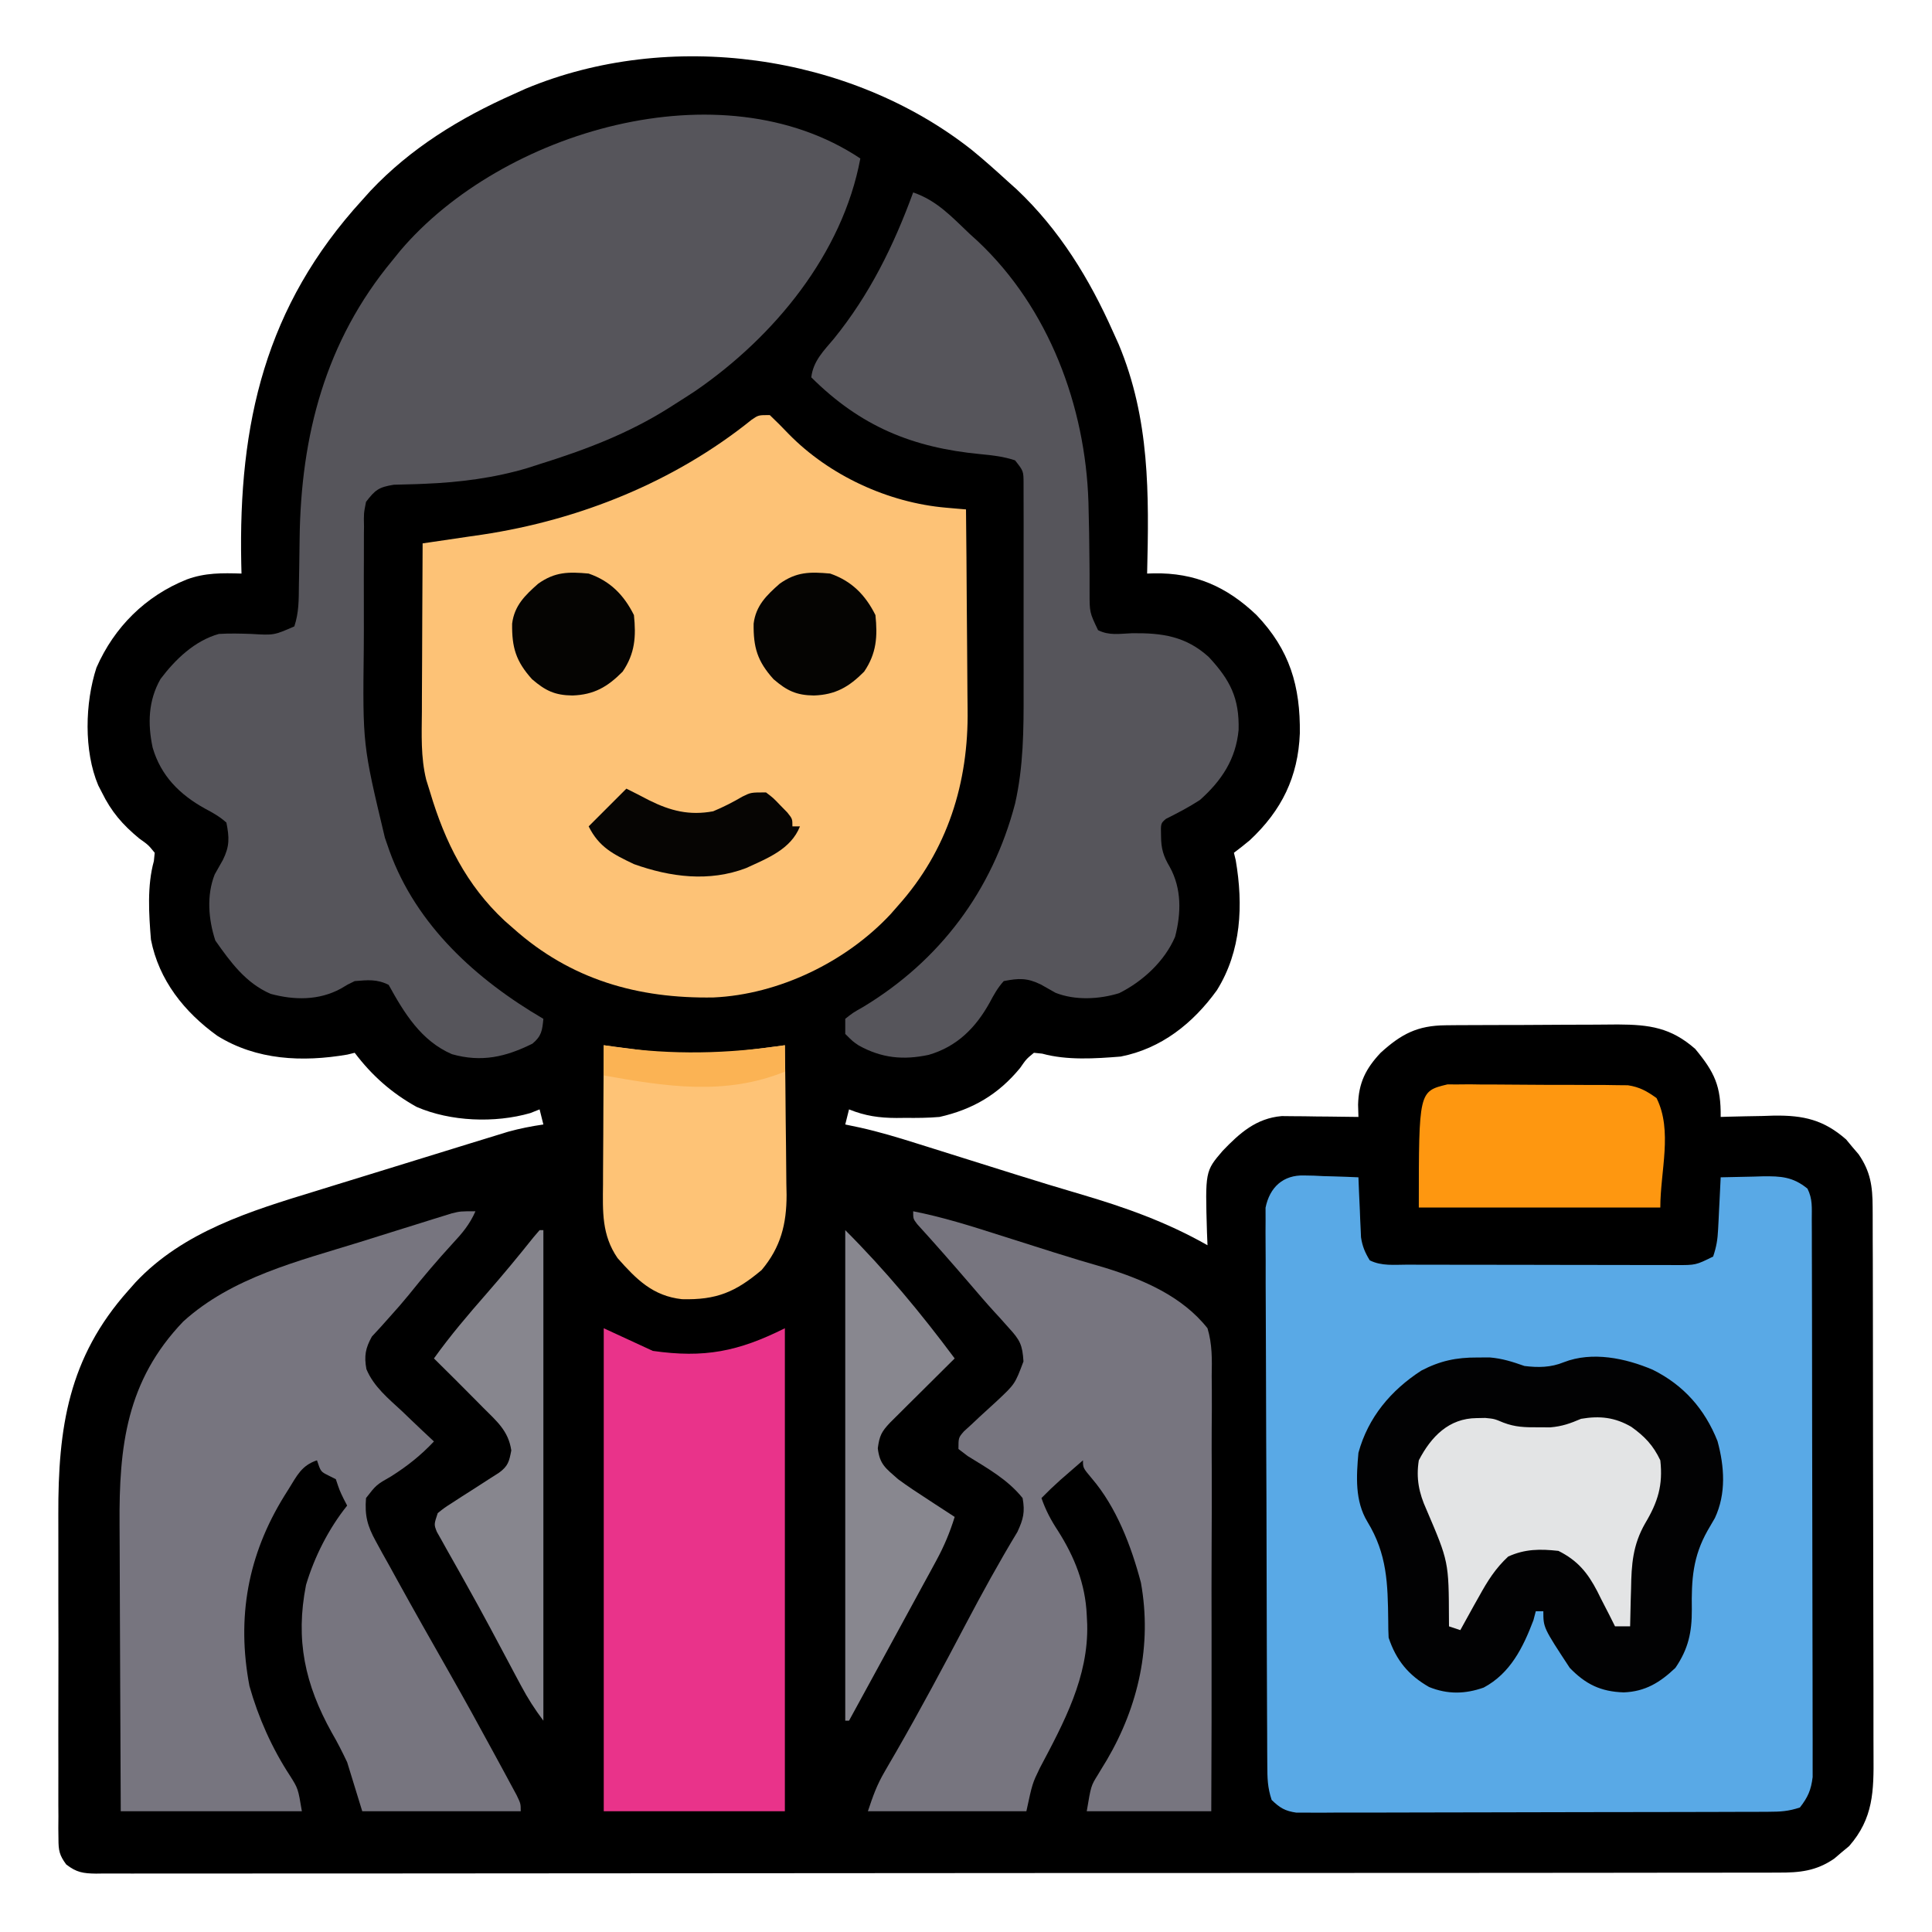
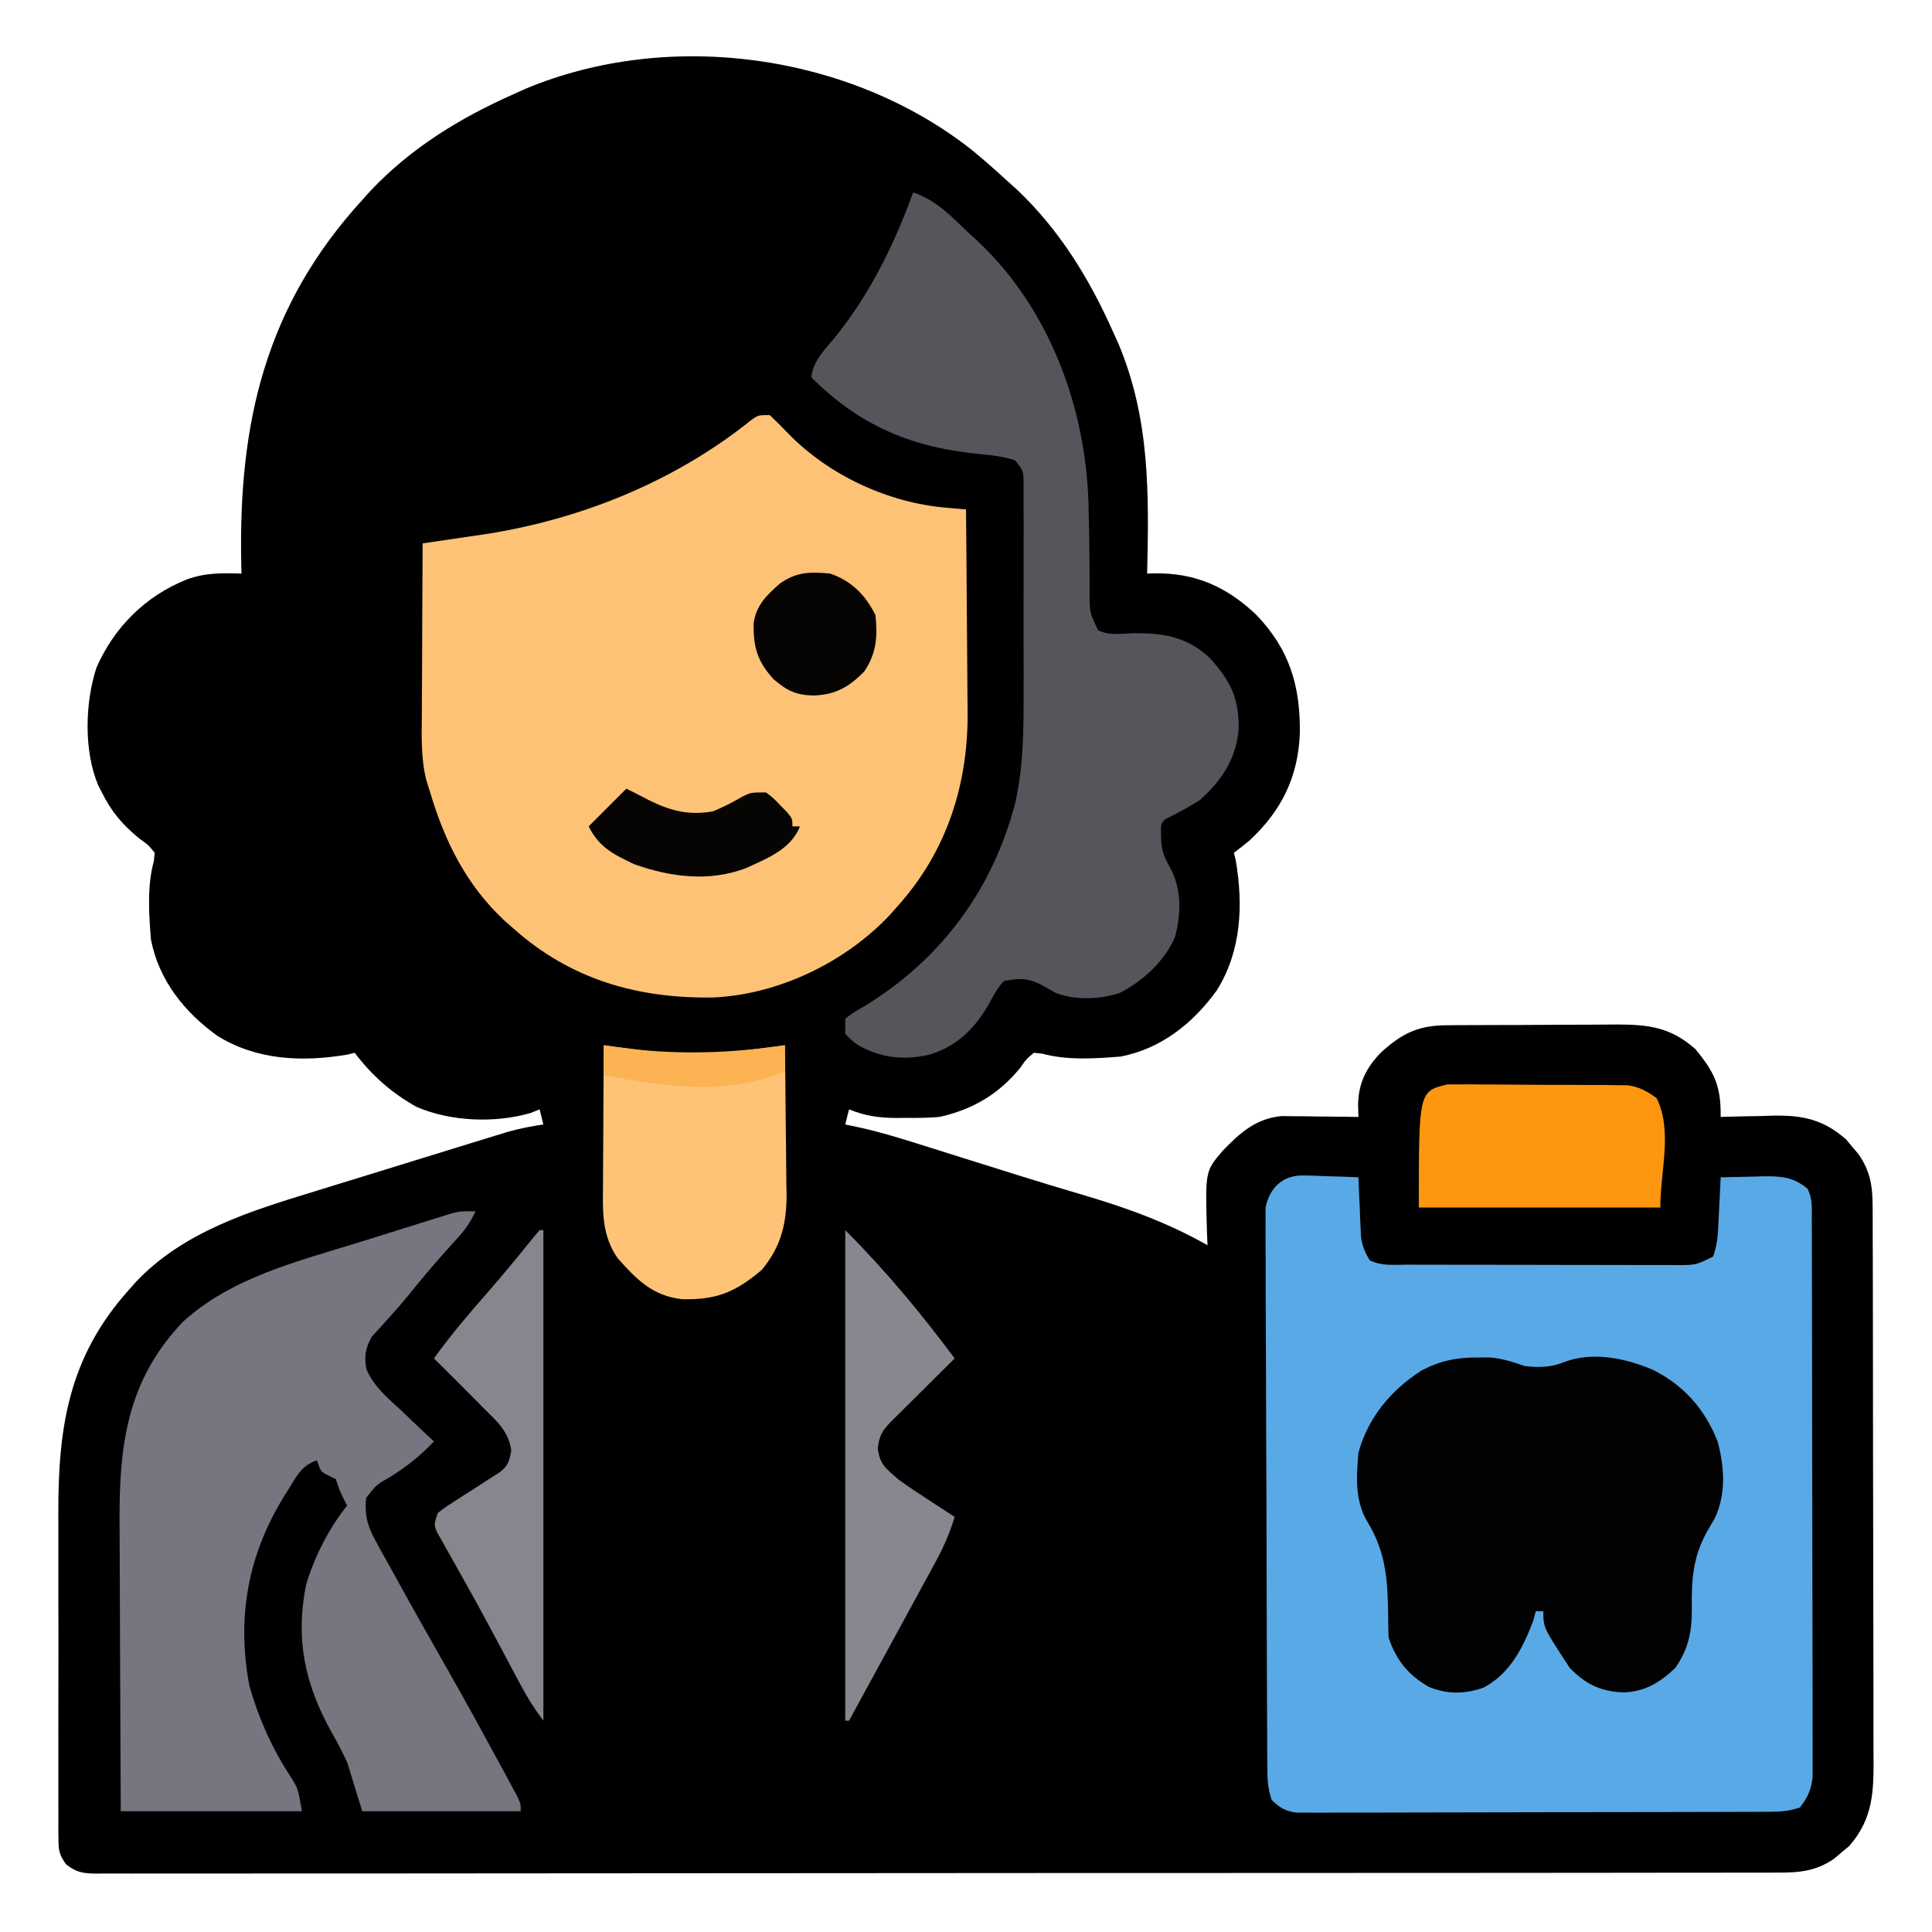
<svg xmlns="http://www.w3.org/2000/svg" width="512" height="512">
  <path d="M0 0 C3.267 2.664 6.393 5.456 9.504 8.301 C10.703 9.376 10.703 9.376 11.926 10.473 C23.253 21.157 31.224 34.173 37.504 48.301 C38.227 49.9 38.227 49.9 38.965 51.531 C47.251 71.344 47.011 91.228 46.504 112.301 C47.09 112.283 47.676 112.265 48.279 112.246 C59.185 112.05 67.605 115.761 75.504 123.301 C84.312 132.528 87.13 142.151 86.975 154.666 C86.518 166.197 82.168 175.075 73.719 182.969 C72.35 184.124 70.932 185.221 69.504 186.301 C69.662 186.948 69.821 187.595 69.984 188.262 C72.018 200.16 71.477 212.326 64.996 222.719 C58.677 231.493 50.259 238.193 39.504 240.301 C32.755 240.845 25.263 241.336 18.695 239.527 C17.972 239.453 17.249 239.378 16.504 239.301 C14.493 240.956 14.493 240.956 12.816 243.363 C7.051 250.347 0.333 254.291 -8.496 256.301 C-11.523 256.565 -14.521 256.581 -17.559 256.551 C-18.335 256.559 -19.112 256.566 -19.912 256.574 C-24.497 256.559 -28.182 256.04 -32.496 254.301 C-32.826 255.621 -33.156 256.941 -33.496 258.301 C-32.213 258.569 -30.931 258.838 -29.609 259.115 C-24.545 260.242 -19.632 261.714 -14.688 263.277 C-13.313 263.707 -13.313 263.707 -11.911 264.145 C-8.959 265.068 -6.009 265.997 -3.059 266.926 C1.006 268.203 5.071 269.479 9.137 270.754 C10.626 271.221 10.626 271.221 12.145 271.698 C17.644 273.421 23.153 275.103 28.684 276.723 C40.632 280.23 51.652 284.137 62.504 290.301 C62.458 289.166 62.411 288.032 62.363 286.863 C61.89 270.699 61.89 270.699 66.504 265.301 C71.031 260.575 75.419 256.647 82.183 256.074 C83.12 256.084 84.058 256.095 85.023 256.105 C86.045 256.112 87.067 256.118 88.119 256.125 C89.174 256.142 90.229 256.159 91.316 256.176 C92.391 256.185 93.465 256.194 94.572 256.203 C97.216 256.227 99.86 256.259 102.504 256.301 C102.457 254.692 102.457 254.692 102.41 253.051 C102.554 247.286 104.437 243.502 108.375 239.309 C113.832 234.337 118.127 232.064 125.636 232.01 C126.851 231.997 128.066 231.985 129.318 231.972 C130.623 231.969 131.929 231.967 133.273 231.965 C134.637 231.958 136.001 231.952 137.365 231.945 C140.22 231.933 143.075 231.929 145.931 231.93 C149.572 231.93 153.213 231.903 156.855 231.869 C159.671 231.846 162.488 231.842 165.304 231.843 C167.294 231.84 169.283 231.818 171.273 231.796 C179.619 231.838 185.293 232.61 191.746 238.266 C196.896 244.488 198.59 248.091 198.504 256.301 C199.159 256.28 199.814 256.259 200.488 256.237 C203.493 256.153 206.498 256.102 209.504 256.051 C210.534 256.017 211.564 255.984 212.625 255.949 C220.465 255.849 225.796 257.051 231.746 262.266 C232.285 262.917 232.824 263.568 233.379 264.238 C233.933 264.887 234.488 265.535 235.059 266.203 C238.199 270.762 238.756 274.666 238.771 280.15 C238.776 280.827 238.78 281.503 238.785 282.2 C238.798 284.46 238.796 286.72 238.794 288.98 C238.8 290.603 238.807 292.226 238.815 293.849 C238.832 298.254 238.837 302.659 238.838 307.065 C238.84 309.818 238.844 312.572 238.849 315.326 C238.868 324.938 238.876 334.55 238.875 344.161 C238.873 353.113 238.894 362.065 238.926 371.016 C238.952 378.708 238.963 386.4 238.962 394.092 C238.961 398.683 238.967 403.274 238.988 407.865 C239.007 412.185 239.007 416.505 238.993 420.825 C238.991 422.407 238.996 423.988 239.008 425.57 C239.075 434.935 238.991 442.18 232.539 449.543 C231.888 450.082 231.237 450.621 230.566 451.176 C229.918 451.73 229.27 452.284 228.602 452.855 C223.812 456.156 219.427 456.59 213.731 456.558 C212.952 456.562 212.172 456.565 211.369 456.569 C208.747 456.578 206.126 456.573 203.504 456.568 C201.609 456.572 199.715 456.577 197.82 456.582 C192.606 456.594 187.391 456.594 182.177 456.592 C176.557 456.591 170.936 456.602 165.316 456.612 C154.303 456.628 143.29 456.634 132.277 456.635 C123.329 456.636 114.381 456.64 105.434 456.646 C84.21 456.661 62.986 456.673 41.762 456.672 C41.083 456.672 40.404 456.672 39.705 456.672 C36.264 456.672 32.824 456.672 29.383 456.672 C28.7 456.672 28.017 456.672 27.313 456.672 C25.931 456.671 24.549 456.671 23.167 456.671 C1.657 456.67 -19.853 456.685 -41.363 456.712 C-65.521 456.743 -89.679 456.76 -113.837 456.758 C-126.632 456.758 -139.426 456.763 -152.221 456.785 C-163.111 456.803 -174.001 456.807 -184.892 456.794 C-190.452 456.787 -196.011 456.787 -201.571 456.805 C-206.656 456.82 -211.74 456.817 -216.824 456.8 C-218.669 456.797 -220.513 456.801 -222.358 456.812 C-224.855 456.826 -227.352 456.815 -229.849 456.799 C-230.936 456.813 -230.936 456.813 -232.045 456.829 C-235.458 456.78 -237.207 456.524 -239.943 454.408 C-241.775 451.922 -241.998 450.693 -242.004 447.631 C-242.015 446.696 -242.027 445.762 -242.038 444.799 C-242.026 443.271 -242.026 443.271 -242.014 441.712 C-242.021 440.633 -242.028 439.554 -242.035 438.443 C-242.053 434.868 -242.041 431.294 -242.027 427.719 C-242.03 425.227 -242.034 422.735 -242.039 420.243 C-242.045 415.01 -242.037 409.777 -242.018 404.544 C-241.994 397.871 -242.008 391.199 -242.032 384.526 C-242.046 379.372 -242.042 374.218 -242.031 369.065 C-242.029 366.607 -242.032 364.149 -242.041 361.692 C-242.11 338.695 -239.387 320.121 -223.496 302.301 C-222.868 301.591 -222.241 300.88 -221.594 300.148 C-208.915 286.64 -191.028 281.2 -173.809 275.938 C-172.251 275.456 -170.694 274.973 -169.136 274.491 C-165.904 273.49 -162.67 272.495 -159.435 271.504 C-155.299 270.236 -151.167 268.959 -147.035 267.677 C-143.833 266.685 -140.629 265.697 -137.425 264.71 C-135.9 264.24 -134.376 263.769 -132.851 263.297 C-130.726 262.641 -128.6 261.989 -126.473 261.339 C-124.664 260.783 -124.664 260.783 -122.819 260.216 C-119.715 259.361 -116.679 258.763 -113.496 258.301 C-113.826 256.981 -114.156 255.661 -114.496 254.301 C-115.307 254.623 -116.118 254.945 -116.953 255.277 C-126.354 257.993 -138.134 257.531 -147.102 253.633 C-153.722 249.95 -158.943 245.323 -163.496 239.301 C-164.467 239.539 -164.467 239.539 -165.457 239.781 C-177.355 241.815 -189.522 241.274 -199.914 234.793 C-208.688 228.473 -215.388 220.056 -217.496 209.301 C-218.04 202.558 -218.539 195.059 -216.719 188.5 C-216.645 187.774 -216.572 187.049 -216.496 186.301 C-218.182 184.221 -218.182 184.221 -220.621 182.488 C-225.042 178.822 -227.967 175.448 -230.496 170.301 C-230.814 169.683 -231.133 169.066 -231.461 168.43 C-235.318 159.31 -234.977 146.539 -231.934 137.238 C-227.221 126.479 -218.906 118.221 -207.996 113.863 C-203.135 112.07 -198.604 112.143 -193.496 112.301 C-193.517 111.431 -193.538 110.561 -193.56 109.665 C-194.336 72.467 -187.2 41.41 -161.496 13.301 C-160.779 12.502 -160.063 11.702 -159.324 10.879 C-148.64 -0.448 -135.624 -8.419 -121.496 -14.699 C-120.43 -15.181 -119.364 -15.663 -118.266 -16.16 C-80.202 -32.08 -32.378 -25.52 0 0 Z " fill="#000000" transform="translate(257.496,39.699)" />
  <path d="M0 0 C0.841 0.016 1.682 0.032 2.549 0.049 C3.845 0.112 3.845 0.112 5.168 0.176 C6.052 0.198 6.935 0.221 7.846 0.244 C10.016 0.303 12.186 0.392 14.355 0.488 C14.404 1.741 14.453 2.994 14.504 4.285 C14.579 5.936 14.655 7.587 14.73 9.238 C14.761 10.063 14.792 10.888 14.824 11.738 C14.863 12.537 14.902 13.337 14.941 14.16 C14.989 15.26 14.989 15.26 15.037 16.382 C15.399 18.776 16.092 20.428 17.355 22.488 C20.501 24.061 23.868 23.636 27.322 23.634 C28.145 23.637 28.968 23.64 29.815 23.644 C32.545 23.653 35.274 23.655 38.004 23.656 C39.897 23.659 41.79 23.663 43.684 23.666 C47.657 23.672 51.63 23.674 55.603 23.674 C60.696 23.673 65.789 23.687 70.883 23.704 C74.795 23.715 78.706 23.718 82.618 23.717 C84.496 23.718 86.374 23.723 88.252 23.73 C90.878 23.74 93.504 23.737 96.13 23.731 C97.296 23.74 97.296 23.74 98.486 23.748 C103.758 23.759 103.758 23.759 108.355 21.488 C109.242 18.829 109.535 17.008 109.672 14.258 C109.714 13.455 109.756 12.653 109.799 11.826 C109.838 10.993 109.877 10.159 109.918 9.301 C109.983 8.033 109.983 8.033 110.049 6.74 C110.155 4.656 110.256 2.572 110.355 0.488 C113.252 0.407 116.146 0.348 119.043 0.301 C119.86 0.276 120.676 0.251 121.518 0.225 C126.296 0.167 129.49 0.339 133.355 3.488 C134.746 6.27 134.488 8.541 134.496 11.655 C134.502 12.972 134.507 14.289 134.513 15.645 C134.514 17.113 134.516 18.58 134.517 20.048 C134.521 21.587 134.526 23.126 134.532 24.665 C134.545 28.853 134.551 33.041 134.556 37.229 C134.559 39.845 134.563 42.46 134.567 45.076 C134.581 53.256 134.591 61.437 134.594 69.617 C134.599 79.066 134.616 88.514 134.645 97.963 C134.667 105.262 134.677 112.562 134.678 119.861 C134.679 124.222 134.685 128.584 134.703 132.945 C134.72 137.048 134.722 141.151 134.713 145.254 C134.712 146.76 134.717 148.266 134.727 149.771 C134.739 151.828 134.733 153.884 134.723 155.94 C134.724 157.091 134.726 158.241 134.727 159.427 C134.309 162.872 133.47 164.753 131.355 167.488 C128.286 168.512 126.188 168.619 122.972 168.629 C121.855 168.634 120.738 168.64 119.586 168.646 C118.36 168.647 117.133 168.648 115.869 168.649 C113.933 168.657 113.933 168.657 111.957 168.664 C108.413 168.678 104.87 168.684 101.326 168.688 C99.113 168.691 96.9 168.696 94.686 168.7 C87.762 168.714 80.838 168.723 73.914 168.727 C65.919 168.732 57.924 168.749 49.929 168.778 C43.75 168.8 37.571 168.81 31.391 168.811 C27.7 168.812 24.009 168.818 20.318 168.836 C16.202 168.856 12.087 168.851 7.971 168.845 C6.746 168.854 5.522 168.863 4.26 168.873 C2.58 168.864 2.58 168.864 0.865 168.856 C-0.594 168.858 -0.594 168.858 -2.084 168.86 C-5.11 168.421 -6.461 167.604 -8.645 165.488 C-9.75 162.173 -9.781 159.694 -9.798 156.201 C-9.811 154.224 -9.811 154.224 -9.824 152.207 C-9.829 150.743 -9.833 149.279 -9.837 147.815 C-9.845 146.276 -9.854 144.737 -9.862 143.198 C-9.888 138.141 -9.904 133.084 -9.918 128.027 C-9.923 126.287 -9.929 124.546 -9.934 122.806 C-9.956 115.567 -9.974 108.329 -9.986 101.09 C-10.002 90.713 -10.035 80.337 -10.092 69.96 C-10.131 62.665 -10.15 55.37 -10.156 48.075 C-10.159 43.717 -10.171 39.359 -10.204 35.001 C-10.234 30.902 -10.24 26.803 -10.228 22.704 C-10.228 21.2 -10.236 19.696 -10.254 18.192 C-10.277 16.137 -10.268 14.085 -10.253 12.03 C-10.256 10.88 -10.259 9.731 -10.263 8.547 C-9.164 3.11 -5.579 -0.19 0 0 Z " fill="#59A9E6" transform="translate(345.645,311.512)" />
  <path d="M0 0 C1.727 1.628 3.361 3.287 5 5 C15.793 16.034 31.394 23.22 46.712 24.543 C47.702 24.63 48.693 24.716 49.713 24.806 C50.468 24.87 51.222 24.934 52 25 C52.093 33.477 52.164 41.953 52.207 50.43 C52.228 54.368 52.256 58.305 52.302 62.243 C52.346 66.056 52.369 69.868 52.38 73.681 C52.387 75.122 52.401 76.564 52.423 78.006 C52.705 97.399 47.116 115.341 34 130 C33.345 130.748 32.69 131.495 32.016 132.266 C20.273 144.866 2.459 153.542 -14.883 154.336 C-34.905 154.683 -52.755 149.641 -68 136 C-69.121 135.018 -69.121 135.018 -70.266 134.016 C-80.358 124.61 -86.102 113.101 -90 100 C-90.347 98.888 -90.694 97.776 -91.051 96.63 C-92.519 90.668 -92.247 84.634 -92.195 78.531 C-92.192 77.255 -92.19 75.979 -92.187 74.664 C-92.177 71.298 -92.16 67.931 -92.137 64.564 C-92.117 61.118 -92.108 57.672 -92.098 54.227 C-92.076 47.484 -92.042 40.742 -92 34 C-91.274 33.895 -90.548 33.79 -89.801 33.682 C-86.446 33.194 -83.092 32.695 -79.738 32.195 C-78.597 32.031 -77.456 31.866 -76.28 31.697 C-50.423 27.814 -25.243 17.704 -4.785 1.215 C-3 0 -3 0 0 0 Z " fill="#FDC276" transform="translate(204,110)" />
-   <path d="M0 0 C-4.732 25.294 -22.849 47.242 -43.672 61.569 C-45.434 62.736 -47.212 63.874 -49 65 C-49.609 65.389 -50.218 65.778 -50.845 66.178 C-61.614 72.948 -72.896 77.216 -85 81 C-86.052 81.339 -87.104 81.678 -88.188 82.027 C-96.991 84.66 -106.207 85.838 -115.375 86.203 C-116.095 86.234 -116.816 86.265 -117.558 86.296 C-119.584 86.371 -121.61 86.417 -123.637 86.461 C-127.636 87.102 -128.568 87.829 -131 91 C-131.612 94.088 -131.612 94.088 -131.533 97.578 C-131.542 98.231 -131.551 98.884 -131.56 99.557 C-131.582 101.717 -131.575 103.875 -131.566 106.035 C-131.572 107.553 -131.578 109.072 -131.585 110.59 C-131.596 113.782 -131.591 116.973 -131.576 120.165 C-131.563 123.404 -131.569 126.641 -131.597 129.879 C-131.889 155.353 -131.889 155.353 -126 180 C-125.601 181.152 -125.202 182.304 -124.79 183.491 C-117.654 203.275 -101.704 217.651 -84 228 C-84.301 231.083 -84.469 232.557 -86.898 234.582 C-94.026 238.123 -100.411 239.579 -108.227 237.371 C-116.387 233.858 -120.876 226.485 -125 219 C-128.129 217.436 -130.527 217.72 -134 218 C-135.851 218.883 -135.851 218.883 -137.688 220 C-143.484 223.152 -150.006 223.085 -156.301 221.375 C-162.901 218.504 -166.897 212.985 -170.938 207.25 C-172.761 201.673 -173.3 195.274 -171.098 189.727 C-170.381 188.436 -169.656 187.151 -168.922 185.871 C-167.131 182.236 -167.213 180.002 -168 176 C-169.775 174.399 -171.588 173.391 -173.699 172.273 C-180.408 168.56 -185.377 163.575 -187.547 156.121 C-188.899 149.792 -188.704 143.638 -185.469 137.953 C-181.53 132.716 -176.403 127.798 -170 126 C-167.118 125.824 -164.259 125.902 -161.375 126 C-155.392 126.358 -155.392 126.358 -150 124 C-148.785 120.354 -148.826 116.973 -148.789 113.176 C-148.761 111.572 -148.732 109.969 -148.703 108.365 C-148.662 105.86 -148.625 103.355 -148.599 100.85 C-148.28 73.429 -141.765 48.403 -124 27 C-123.303 26.139 -122.605 25.278 -121.887 24.391 C-95.09 -7.157 -36.891 -24.594 0 0 Z " fill="#56555B" transform="translate(228,42)" />
  <path d="M0 0 C-1.5 3.448 -3.504 5.824 -6.062 8.562 C-10.115 12.985 -13.965 17.518 -17.711 22.203 C-19.29 24.132 -20.924 26.016 -22.602 27.859 C-23.851 29.259 -23.851 29.259 -25.125 30.688 C-26.274 31.931 -26.274 31.931 -27.445 33.199 C-29.153 36.275 -29.538 38.358 -28.895 41.839 C-26.975 46.475 -23.053 49.649 -19.438 53 C-18.631 53.775 -17.825 54.549 -16.994 55.348 C-15.011 57.249 -13.013 59.131 -11 61 C-14.472 64.684 -17.985 67.472 -22.25 70.188 C-26.277 72.49 -26.277 72.49 -29 76 C-29.376 80.647 -28.636 83.41 -26.395 87.465 C-25.548 89.018 -25.548 89.018 -24.684 90.602 C-23.757 92.253 -23.757 92.253 -22.812 93.938 C-22.178 95.091 -21.544 96.245 -20.891 97.434 C-16.312 105.753 -11.622 114.012 -6.926 122.266 C-2.922 129.319 0.998 136.416 4.857 143.548 C5.797 145.284 6.74 147.017 7.684 148.75 C8.248 149.798 8.813 150.846 9.395 151.926 C9.898 152.858 10.402 153.791 10.921 154.751 C12 157 12 157 12 159 C-1.86 159 -15.72 159 -30 159 C-31.32 154.71 -32.64 150.42 -34 146 C-35.296 143.28 -36.556 140.766 -38.062 138.188 C-45.206 125.363 -47.765 113.572 -44.898 99.012 C-42.677 91.564 -38.868 84.059 -34 78 C-34.309 77.402 -34.619 76.804 -34.938 76.188 C-36 74 -36 74 -37 71 C-37.99 70.505 -37.99 70.505 -39 70 C-41 69 -41 69 -42 66 C-46.057 67.352 -47.28 70.029 -49.438 73.5 C-49.839 74.139 -50.24 74.777 -50.653 75.435 C-60.315 91.059 -63.342 107.607 -59.891 125.824 C-57.554 134.155 -53.878 142.391 -49.125 149.625 C-47 153 -47 153 -46 159 C-61.84 159 -77.68 159 -94 159 C-94.12 135.853 -94.12 135.853 -94.146 125.914 C-94.164 119.157 -94.185 112.401 -94.226 105.645 C-94.259 100.192 -94.277 94.739 -94.285 89.286 C-94.29 87.215 -94.301 85.144 -94.317 83.074 C-94.474 62.302 -92.5 44.936 -77.441 29.215 C-64.524 17.497 -47.064 13.255 -30.807 8.214 C-27.478 7.181 -24.153 6.135 -20.828 5.088 C-18.709 4.426 -16.589 3.766 -14.469 3.105 C-13.477 2.793 -12.485 2.481 -11.464 2.159 C-10.542 1.875 -9.62 1.59 -8.67 1.298 C-7.862 1.046 -7.055 0.795 -6.223 0.536 C-4 0 -4 0 0 0 Z " fill="#77757F" transform="translate(126,321)" />
  <path d="M0 0 C6.277 2.118 10.274 6.521 15 11 C15.696 11.632 16.392 12.263 17.109 12.914 C35.977 30.649 45.644 56.662 46.449 82.086 C46.604 87.554 46.694 93.021 46.725 98.491 C46.735 99.78 46.735 99.78 46.746 101.095 C46.756 102.725 46.758 104.355 46.748 105.985 C46.75 111.313 46.75 111.313 49 116 C51.987 117.493 54.681 116.936 58 116.812 C65.989 116.714 72.245 117.606 78.316 123.094 C84.027 129.223 86.466 134.041 86.242 142.449 C85.506 150.208 81.758 155.858 76 161 C73.095 162.893 70.097 164.451 67 166 C65.599 167.187 65.599 167.187 65.688 170.562 C65.705 173.91 66.3 175.885 68 178.75 C71.175 184.51 71.045 190.987 69.41 197.266 C66.648 203.732 60.816 209.104 54.578 212.203 C49.283 213.84 42.929 214.155 37.723 212.102 C36.435 211.382 35.151 210.656 33.871 209.922 C30.236 208.131 28.002 208.213 24 209 C22.399 210.775 21.391 212.588 20.273 214.699 C16.56 221.408 11.575 226.377 4.121 228.547 C-2.644 229.992 -8.361 229.415 -14.406 226.07 C-16 225 -16 225 -18 223 C-18 221.68 -18 220.36 -18 219 C-15.98 217.395 -15.98 217.395 -13.188 215.812 C7.128 203.519 20.976 184.981 27 162 C29.238 152.139 29.294 142.356 29.266 132.309 C29.267 130.629 29.269 128.949 29.271 127.27 C29.274 123.776 29.27 120.283 29.261 116.789 C29.249 112.31 29.256 107.831 29.268 103.352 C29.275 99.896 29.273 96.44 29.268 92.983 C29.266 91.331 29.268 89.678 29.273 88.025 C29.278 85.726 29.27 83.426 29.259 81.127 C29.257 79.819 29.256 78.512 29.254 77.165 C29.246 73.841 29.246 73.841 27 71 C23.927 69.976 21.057 69.659 17.844 69.355 C-0.165 67.636 -13.925 62.016 -27 49 C-26.496 44.671 -23.692 41.953 -21 38.75 C-11.501 27.02 -5.171 14.115 0 0 Z " fill="#56555B" transform="translate(242,51)" />
-   <path d="M0 0 C7.762 1.525 15.211 3.867 22.732 6.275 C25.9 7.288 29.071 8.289 32.242 9.29 C33.871 9.805 35.499 10.321 37.127 10.839 C41.713 12.295 46.314 13.667 50.938 15 C61.015 18.125 71.296 22.529 78 31 C79.272 35.231 79.2 39.264 79.114 43.658 C79.13 45.533 79.13 45.533 79.147 47.445 C79.169 50.851 79.151 54.252 79.114 57.658 C79.086 61.224 79.109 64.79 79.126 68.356 C79.151 75.1 79.131 81.842 79.094 88.585 C79.053 96.266 79.064 103.947 79.08 111.628 C79.11 127.419 79.069 143.209 79 159 C68.11 159 57.22 159 46 159 C47.122 152.267 47.122 152.267 48.926 149.371 C49.309 148.735 49.691 148.099 50.086 147.443 C50.491 146.781 50.895 146.119 51.312 145.438 C59.72 131.118 63.338 114.955 60.352 98.406 C57.804 88.738 53.86 78.379 47.277 70.719 C45 68 45 68 45 66 C43.728 67.103 42.457 68.207 41.188 69.312 C40.126 70.235 40.126 70.235 39.043 71.176 C37.299 72.733 35.632 74.327 34 76 C35.1 79.2 36.524 81.88 38.375 84.688 C42.768 91.589 45.642 98.793 46 107 C46.06 108.207 46.06 108.207 46.121 109.438 C46.484 123.449 39.951 135.487 33.551 147.578 C31.585 151.644 31.585 151.644 30 159 C16.14 159 2.28 159 -12 159 C-10.632 154.897 -9.645 152.076 -7.559 148.508 C-7.066 147.654 -6.573 146.8 -6.065 145.92 C-5.528 144.998 -4.991 144.075 -4.438 143.125 C1.946 132.012 7.975 120.735 13.943 109.396 C18.302 101.125 22.787 92.96 27.629 84.961 C29.203 81.561 29.668 79.693 29 76 C25.04 71.077 19.758 68.159 14.449 64.867 C13.641 64.251 12.833 63.635 12 63 C12 60 12 60 13.453 58.318 C14.117 57.714 14.781 57.11 15.465 56.488 C16.182 55.812 16.9 55.136 17.639 54.439 C19.159 53.032 20.688 51.634 22.225 50.244 C26.988 45.77 26.988 45.77 29.23 39.797 C28.965 35.425 28.303 34.119 25.375 30.938 C24.55 30.012 23.725 29.086 22.875 28.133 C22.187 27.387 22.187 27.387 21.484 26.626 C19.292 24.224 17.186 21.75 15.068 19.282 C10.471 13.933 5.826 8.63 1.074 3.418 C0 2 0 2 0 0 Z " fill="#77757F" transform="translate(242,321)" />
  <path d="M0 0 C1.083 -0.005 2.166 -0.01 3.281 -0.016 C6.647 0.262 9.327 1.136 12.5 2.25 C16.131 2.697 19.494 2.664 22.922 1.254 C30.453 -1.679 39.283 0.174 46.5 3.25 C54.688 7.324 60.27 13.646 63.656 22.156 C65.505 28.934 65.982 36.07 62.969 42.535 C62.025 44.157 62.025 44.157 61.062 45.812 C57.107 52.799 56.734 58.834 56.852 66.791 C56.879 72.814 55.931 77.216 52.5 82.25 C48.405 86.14 44.509 88.53 38.812 88.75 C32.743 88.563 28.713 86.611 24.5 82.25 C17.5 71.595 17.5 71.595 17.5 67.25 C16.84 67.25 16.18 67.25 15.5 67.25 C15.294 68.034 15.088 68.817 14.875 69.625 C12.128 76.867 8.758 83.699 1.703 87.469 C-3.233 89.219 -7.899 89.305 -12.773 87.328 C-18.226 84.207 -21.494 80.269 -23.5 74.25 C-23.579 72.763 -23.608 71.274 -23.605 69.785 C-23.729 59.92 -23.878 52.117 -29.125 43.527 C-32.462 38 -32.061 31.514 -31.5 25.25 C-28.934 15.85 -22.885 8.692 -14.844 3.477 C-9.897 0.888 -5.567 -0.027 0 0 Z " fill="#020203" transform="translate(391.5,359.75)" />
-   <path d="M0 0 C6.435 2.97 6.435 2.97 13 6 C26.629 7.947 35.603 6.198 48 0 C48 42.24 48 84.48 48 128 C32.16 128 16.32 128 0 128 C0 85.76 0 43.52 0 0 Z " fill="#E9338A" transform="translate(160,352)" />
  <path d="M0 0 C1.593 0.212 1.593 0.212 3.219 0.429 C4.646 0.614 6.073 0.799 7.5 0.984 C8.196 1.078 8.892 1.171 9.609 1.267 C19.976 2.599 30.158 2.371 40.5 0.984 C41.227 0.89 41.954 0.796 42.703 0.699 C44.469 0.469 46.235 0.235 48 0 C48.102 6.671 48.172 13.342 48.22 20.013 C48.24 22.28 48.267 24.547 48.302 26.813 C48.351 30.083 48.373 33.351 48.391 36.621 C48.411 37.625 48.432 38.628 48.453 39.662 C48.456 47.402 46.894 53.554 41.852 59.559 C34.918 65.41 29.882 67.536 20.738 67.301 C12.997 66.45 8.672 62.06 3.664 56.414 C-0.556 50.292 -0.268 44.064 -0.195 36.914 C-0.192 35.857 -0.19 34.8 -0.187 33.711 C-0.176 30.349 -0.15 26.987 -0.125 23.625 C-0.115 21.34 -0.106 19.055 -0.098 16.77 C-0.076 11.18 -0.042 5.59 0 0 Z " fill="#FEC376" transform="translate(160,277)" />
-   <path d="M0 0 C0.759 -0.014 1.519 -0.028 2.301 -0.043 C4.688 0.188 4.688 0.188 7.074 1.184 C10.245 2.402 12.798 2.453 16.188 2.438 C17.291 2.443 18.394 2.448 19.531 2.453 C22.684 2.188 24.805 1.421 27.688 0.188 C32.638 -0.657 36.632 -0.222 41 2.312 C44.513 4.816 46.824 7.228 48.688 11.188 C49.414 17.723 48.088 22.173 44.668 27.893 C41.409 33.599 41.036 38.703 40.938 45.188 C40.893 46.636 40.893 46.636 40.848 48.113 C40.778 50.471 40.725 52.829 40.688 55.188 C39.367 55.188 38.047 55.188 36.688 55.188 C36.168 54.151 35.649 53.115 35.113 52.047 C34.409 50.677 33.705 49.307 33 47.938 C32.66 47.256 32.321 46.574 31.971 45.871 C29.423 40.966 26.754 37.721 21.688 35.188 C16.845 34.656 12.848 34.662 8.375 36.688 C4.981 39.845 2.912 43.153 0.688 47.188 C0.218 48.019 -0.251 48.85 -0.734 49.707 C-1.941 51.86 -3.133 54.02 -4.312 56.188 C-5.303 55.858 -6.293 55.528 -7.312 55.188 C-7.317 54.604 -7.321 54.02 -7.325 53.418 C-7.379 38.058 -7.379 38.058 -13.312 24.188 C-15.282 19.849 -16.068 15.934 -15.312 11.188 C-12.026 4.858 -7.324 0.062 0 0 Z " fill="#E3E4E5" transform="translate(391.312,375.812)" />
  <path d="M0 0 C0.915 0.002 1.831 0.004 2.774 0.006 C4.341 -0.008 4.341 -0.008 5.939 -0.022 C7.057 -0.006 8.175 0.011 9.327 0.028 C11.063 0.028 11.063 0.028 12.834 0.028 C15.278 0.033 17.723 0.051 20.167 0.079 C23.907 0.121 27.645 0.121 31.385 0.114 C33.761 0.124 36.138 0.137 38.514 0.153 C39.632 0.153 40.75 0.153 41.901 0.153 C43.468 0.177 43.468 0.177 45.067 0.202 C46.44 0.214 46.44 0.214 47.841 0.227 C50.961 0.704 52.869 1.791 55.42 3.621 C59.746 12.273 56.42 22.949 56.42 32.621 C35.3 32.621 14.18 32.621 -7.58 32.621 C-7.58 1.826 -7.58 1.826 0 0 Z " fill="#FE9710" transform="translate(383.58,287.379)" />
  <path d="M0 0 C0.33 0 0.66 0 1 0 C1 42.9 1 85.8 1 130 C-1.338 126.883 -3.121 124.099 -4.934 120.695 C-5.495 119.647 -6.056 118.598 -6.635 117.518 C-7.23 116.398 -7.824 115.279 -8.438 114.125 C-9.687 111.782 -10.936 109.439 -12.188 107.098 C-12.503 106.506 -12.819 105.914 -13.144 105.305 C-15.263 101.345 -17.43 97.414 -19.625 93.496 C-20.184 92.494 -20.743 91.491 -21.319 90.458 C-22.381 88.557 -23.452 86.66 -24.531 84.768 C-25.241 83.493 -25.241 83.493 -25.965 82.191 C-26.384 81.451 -26.803 80.71 -27.234 79.948 C-28 78 -28 78 -27 75 C-25.25 73.59 -25.25 73.59 -23 72.152 C-22.196 71.63 -21.391 71.107 -20.562 70.568 C-19.717 70.03 -18.871 69.492 -18 68.938 C-16.331 67.867 -14.664 66.793 -13 65.715 C-12.258 65.242 -11.515 64.769 -10.75 64.281 C-8.337 62.515 -8.058 61.302 -7.5 58.375 C-8.273 53.155 -11.357 50.66 -15 47 C-15.796 46.194 -15.796 46.194 -16.607 45.372 C-20.378 41.554 -24.18 37.768 -28 34 C-23.665 27.931 -18.886 22.341 -13.979 16.736 C-9.732 11.876 -5.634 6.925 -1.609 1.879 C-1.078 1.259 -0.547 0.639 0 0 Z " fill="#87868E" transform="translate(143,326)" />
  <path d="M0 0 C10.588 10.588 20.07 21.992 29 34 C28.43 34.565 27.859 35.13 27.272 35.712 C24.699 38.264 22.131 40.819 19.562 43.375 C18.665 44.264 17.767 45.154 16.842 46.07 C15.988 46.921 15.134 47.772 14.254 48.648 C13.463 49.434 12.672 50.219 11.858 51.029 C9.584 53.442 9.065 54.514 8.625 57.812 C9.135 62.148 10.755 63.119 14 66 C16.542 67.871 19.162 69.6 21.812 71.312 C22.852 71.994 22.852 71.994 23.912 72.689 C25.605 73.798 27.302 74.9 29 76 C27.733 80.091 26.211 83.741 24.164 87.5 C23.6 88.542 23.035 89.585 22.454 90.659 C21.85 91.761 21.247 92.864 20.625 94 C20.007 95.137 19.39 96.275 18.753 97.447 C17.475 99.8 16.194 102.152 14.91 104.503 C13.072 107.867 11.239 111.234 9.406 114.602 C6.61 119.737 3.807 124.87 1 130 C0.67 130 0.34 130 0 130 C0 87.1 0 44.2 0 0 Z " fill="#88878F" transform="translate(224,326)" />
  <path d="M0 0 C5.675 1.964 9.314 5.628 12 11 C12.591 16.679 12.294 21.169 9 26 C4.997 30.036 1.414 32.125 -4.312 32.312 C-8.942 32.252 -11.437 31.066 -15 28 C-19.302 23.233 -20.363 19.563 -20.281 13.281 C-19.692 8.5 -16.852 5.75 -13.375 2.688 C-8.923 -0.476 -5.354 -0.488 0 0 Z " fill="#050402" transform="translate(220,152)" />
-   <path d="M0 0 C5.675 1.964 9.314 5.628 12 11 C12.591 16.679 12.294 21.169 9 26 C4.997 30.036 1.414 32.125 -4.312 32.312 C-8.942 32.252 -11.437 31.066 -15 28 C-19.302 23.233 -20.363 19.563 -20.281 13.281 C-19.692 8.5 -16.852 5.75 -13.375 2.688 C-8.923 -0.476 -5.354 -0.488 0 0 Z " fill="#050402" transform="translate(156,152)" />
  <path d="M0 0 C2.012 1.006 4.023 2.012 6.008 3.07 C11.686 5.899 16.679 7.168 23 6 C25.726 4.866 28.228 3.586 30.773 2.094 C33 1 33 1 37 1 C38.922 2.461 38.922 2.461 40.75 4.375 C41.364 5.001 41.977 5.628 42.609 6.273 C44 8 44 8 44 10 C44.66 10 45.32 10 46 10 C43.594 16.088 37.383 18.437 31.727 21.051 C21.944 24.777 11.689 23.461 2 20 C-3.493 17.368 -7.227 15.546 -10 10 C-6.7 6.7 -3.4 3.4 0 0 Z " fill="#060503" transform="translate(166,209)" />
  <path d="M0 0 C0.969 0.144 1.939 0.289 2.938 0.438 C18.237 2.604 32.742 2.273 48 0 C48 2.31 48 4.62 48 7 C32.081 13.424 16.418 10.941 0 8 C0 5.36 0 2.72 0 0 Z " fill="#FBB354" transform="translate(160,277)" />
</svg>